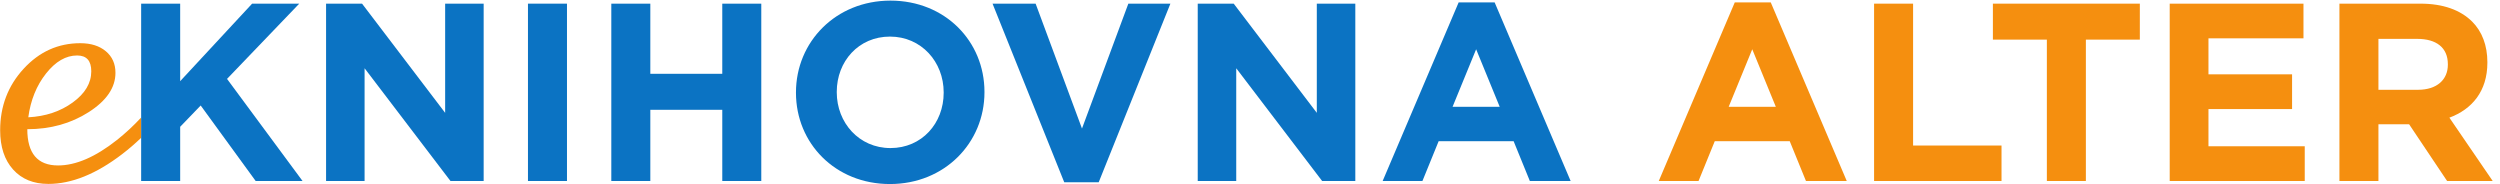
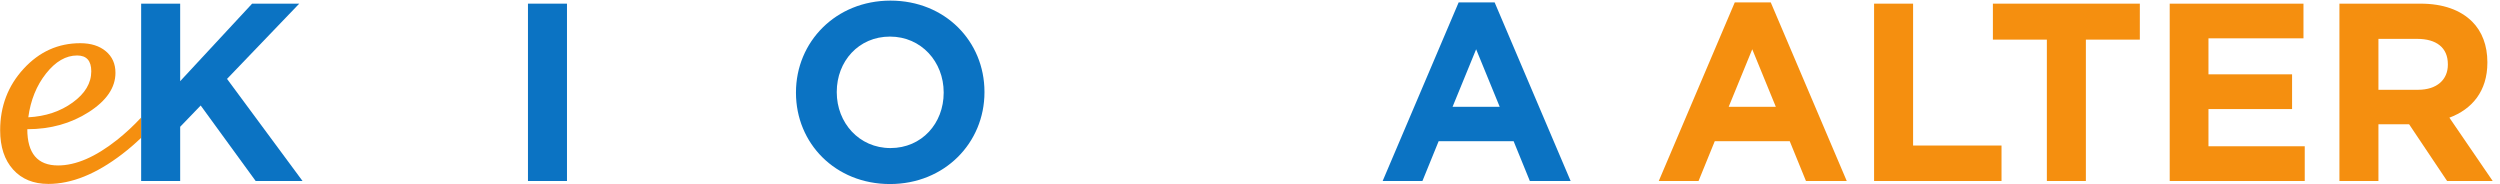
<svg xmlns="http://www.w3.org/2000/svg" xmlns:ns1="http://sodipodi.sourceforge.net/DTD/sodipodi-0.dtd" xmlns:ns2="http://www.inkscape.org/namespaces/inkscape" version="1.1" id="svg2" xml:space="preserve" width="339" height="25" viewBox="0 0 339 25" ns1:docname="eknihovna_logo_top.svg" ns2:version="0.92.4 (5da689c313, 2019-01-14)">
  <defs id="defs6">
    <clipPath clipPathUnits="userSpaceOnUse" id="clipPath18">
      <path d="M 0,595.28 H 841.89 V 0 H 0 Z" id="path16" ns2:connector-curvature="0" />
    </clipPath>
  </defs>
  <ns1:namedview pagecolor="#ffffff" bordercolor="#666666" borderopacity="1" objecttolerance="10" gridtolerance="10" guidetolerance="10" ns2:pageopacity="0" ns2:pageshadow="2" ns2:window-width="3840" ns2:window-height="2041" id="namedview4" showgrid="false" ns2:zoom="4.7574251" ns2:cx="124.35718" ns2:cy="58.905816" ns2:window-x="-14" ns2:window-y="2416" ns2:window-maximized="1" ns2:current-layer="g14" />
  <g id="g10" ns2:groupmode="layer" ns2:label="eknihovna logo" transform="matrix(1.333,0,0,-1.333,0,25)">
    <g id="g12" ns2:export-xdpi="72.290001" ns2:export-ydpi="72.290001" transform="matrix(0.751,0,0,0.751,-172.04,-214.622)">
      <g id="g14" clip-path="url(#clipPath18)" transform="translate(-0.018,-26.068)">
        <g id="g20" transform="translate(235.333,326.863)">
          <path d="M 0,0 C 1.288,1.63 2.693,2.445 4.215,2.445 5.492,2.445 6.13,1.73 6.13,0.302 6.13,-1.295 5.293,-2.702 3.619,-3.919 1.945,-5.136 -0.062,-5.806 -2.401,-5.929 -2.088,-3.607 -1.288,-1.63 0,0 m 12.885,-5.963 c -1.054,-1.129 -2.152,-2.15 -3.296,-3.053 -2.9,-2.29 -5.553,-3.435 -7.96,-3.435 -2.776,0 -4.165,1.637 -4.165,4.91 3.135,0 5.909,0.772 8.322,2.316 2.412,1.544 3.619,3.318 3.619,5.321 0,1.22 -0.434,2.194 -1.302,2.921 -0.868,0.727 -2.023,1.091 -3.468,1.091 -2.989,0 -5.545,-1.153 -7.666,-3.46 -2.122,-2.306 -3.182,-5.083 -3.182,-8.329 0,-2.251 0.585,-4.026 1.755,-5.324 1.169,-1.299 2.762,-1.948 4.777,-1.948 3.146,0 6.474,1.343 9.984,4.028 0.905,0.692 1.765,1.433 2.582,2.219 z" style="fill:#f58f0f;fill-opacity:1;fill-rule:nonzero;stroke:none" id="path22" ns2:connector-curvature="0" />
        </g>
        <g id="g146" transform="translate(248.219,336.328)">
          <path d="M 0,0 H 5.285 V -10.501 L 15.031,0 h 6.383 l -9.781,-10.192 10.227,-13.83 h -6.349 l -7.447,10.227 -2.779,-2.883 v -7.344 H 0 Z" style="fill:#0b73c3;fill-opacity:1;fill-rule:nonzero;stroke:none" id="path148" ns2:connector-curvature="0" />
        </g>
        <g id="g150" transform="translate(273.267,336.328)">
-           <path d="M 0,0 H 4.873 L 16.129,-14.791 V 0 h 5.216 V -24.022 H 16.85 L 5.216,-8.751 V -24.022 H 0 Z" style="fill:#0b73c3;fill-opacity:1;fill-rule:nonzero;stroke:none" id="path152" ns2:connector-curvature="0" />
-         </g>
+           </g>
        <path d="m 300.614,336.328 h 5.285 v -24.022 h -5.285 z" style="fill:#0b73c3;fill-opacity:1;fill-rule:nonzero;stroke:none" id="path154" ns2:connector-curvature="0" />
        <g id="g156" transform="translate(311.903,336.328)">
-           <path d="m 0,0 h 5.285 v -9.506 h 9.746 V 0 h 5.284 v -24.022 h -5.284 v 9.643 H 5.285 v -9.643 H 0 Z" style="fill:#0b73c3;fill-opacity:1;fill-rule:nonzero;stroke:none" id="path158" ns2:connector-curvature="0" />
-         </g>
+           </g>
        <g id="g160" transform="translate(356.923,324.248)">
          <path d="m 0,0 v 0.068 c 0,4.119 -3.02,7.55 -7.275,7.55 -4.256,0 -7.207,-3.363 -7.207,-7.481 V 0.068 c 0,-4.117 3.02,-7.549 7.275,-7.549 C -2.951,-7.481 0,-4.118 0,0 m -20.007,0 v 0.068 c 0,6.829 5.388,12.423 12.8,12.423 7.413,0 12.732,-5.525 12.732,-12.354 V 0.068 c 0,-6.829 -5.388,-12.422 -12.8,-12.422 -7.413,0 -12.732,5.525 -12.732,12.354" style="fill:#0b73c3;fill-opacity:1;fill-rule:nonzero;stroke:none" id="path162" ns2:connector-curvature="0" />
        </g>
        <g id="g164" transform="translate(363.543,336.328)">
-           <path d="M 0,0 H 5.834 L 12.114,-16.918 18.394,0 H 24.09 L 14.379,-24.193 H 9.711 Z" style="fill:#0b73c3;fill-opacity:1;fill-rule:nonzero;stroke:none" id="path166" ns2:connector-curvature="0" />
-         </g>
+           </g>
        <g id="g168" transform="translate(391.336,336.328)">
-           <path d="M 0,0 H 4.873 L 16.129,-14.791 V 0 h 5.216 V -24.022 H 16.85 L 5.216,-8.751 V -24.022 H 0 Z" style="fill:#0b73c3;fill-opacity:1;fill-rule:nonzero;stroke:none" id="path170" ns2:connector-curvature="0" />
-         </g>
+           </g>
        <g id="g172" transform="translate(432.238,322.36)">
          <path d="M 0,0 -3.191,7.79 -6.383,0 Z m -5.559,14.139 h 4.873 L 9.609,-10.055 H 4.084 L 1.888,-4.667 H -8.271 l -2.195,-5.388 h -5.388 z" style="fill:#0b73c3;fill-opacity:1;fill-rule:nonzero;stroke:none" id="path174" ns2:connector-curvature="0" />
        </g>
        <g id="g176" transform="translate(469.639,322.36)">
          <path d="M 0,0 -3.191,7.79 -6.383,0 Z m -5.559,14.139 h 4.873 L 9.609,-10.055 H 4.084 L 1.888,-4.667 H -8.271 l -2.196,-5.388 h -5.387 z" style="fill:#f58f0f;fill-opacity:1;fill-rule:nonzero;stroke:none" id="path178" ns2:connector-curvature="0" />
        </g>
        <g id="g180" transform="translate(482.95,336.328)">
          <path d="m 0,0 h 5.284 v -19.218 h 11.978 v -4.804 H 0 Z" style="fill:#f58f0f;fill-opacity:1;fill-rule:nonzero;stroke:none" id="path182" ns2:connector-curvature="0" />
        </g>
        <g id="g184" transform="translate(506.353,331.455)">
          <path d="M 0,0 H -7.31 V 4.873 H 12.594 V 0 H 5.284 V -19.149 H 0 Z" style="fill:#f58f0f;fill-opacity:1;fill-rule:nonzero;stroke:none" id="path186" ns2:connector-curvature="0" />
        </g>
        <g id="g188" transform="translate(522.993,336.328)">
-           <path d="M 0,0 H 18.119 V -4.702 H 5.25 v -4.873 h 11.325 v -4.701 H 5.25 v -5.044 h 13.041 v -4.702 H 0 Z" style="fill:#f58f0f;fill-opacity:1;fill-rule:nonzero;stroke:none" id="path190" ns2:connector-curvature="0" />
+           <path d="M 0,0 H 18.119 V -4.702 H 5.25 v -4.873 h 11.325 v -4.701 H 5.25 v -5.044 h 13.041 v -4.702 H 0 " style="fill:#f58f0f;fill-opacity:1;fill-rule:nonzero;stroke:none" id="path190" ns2:connector-curvature="0" />
        </g>
        <g id="g192" transform="translate(556.62,324.66)">
          <path d="m 0,0 c 2.574,0 4.05,1.373 4.05,3.397 v 0.069 c 0,2.265 -1.578,3.432 -4.153,3.432 H -5.354 V 0 Z M -10.638,11.668 H 0.344 c 3.053,0 5.422,-0.858 7.001,-2.437 C 8.683,7.893 9.403,6.005 9.403,3.741 V 3.672 c 0,-3.878 -2.093,-6.314 -5.147,-7.447 l 5.868,-8.579 H 3.947 l -5.148,7.687 h -4.153 v -7.687 h -5.284 z" style="fill:#f58f0f;fill-opacity:1;fill-rule:nonzero;stroke:none" id="path194" ns2:connector-curvature="0" />
        </g>
      </g>
    </g>
  </g>
</svg>